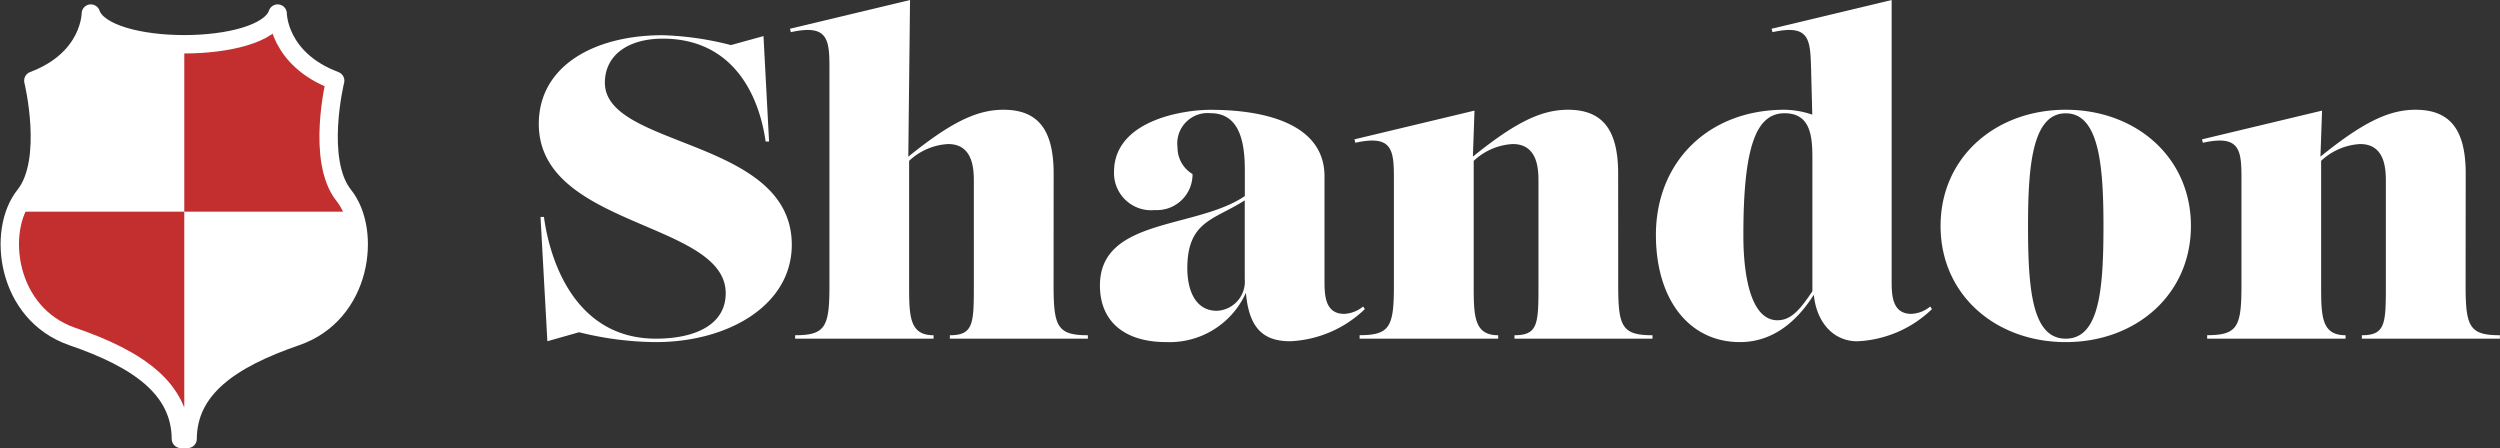
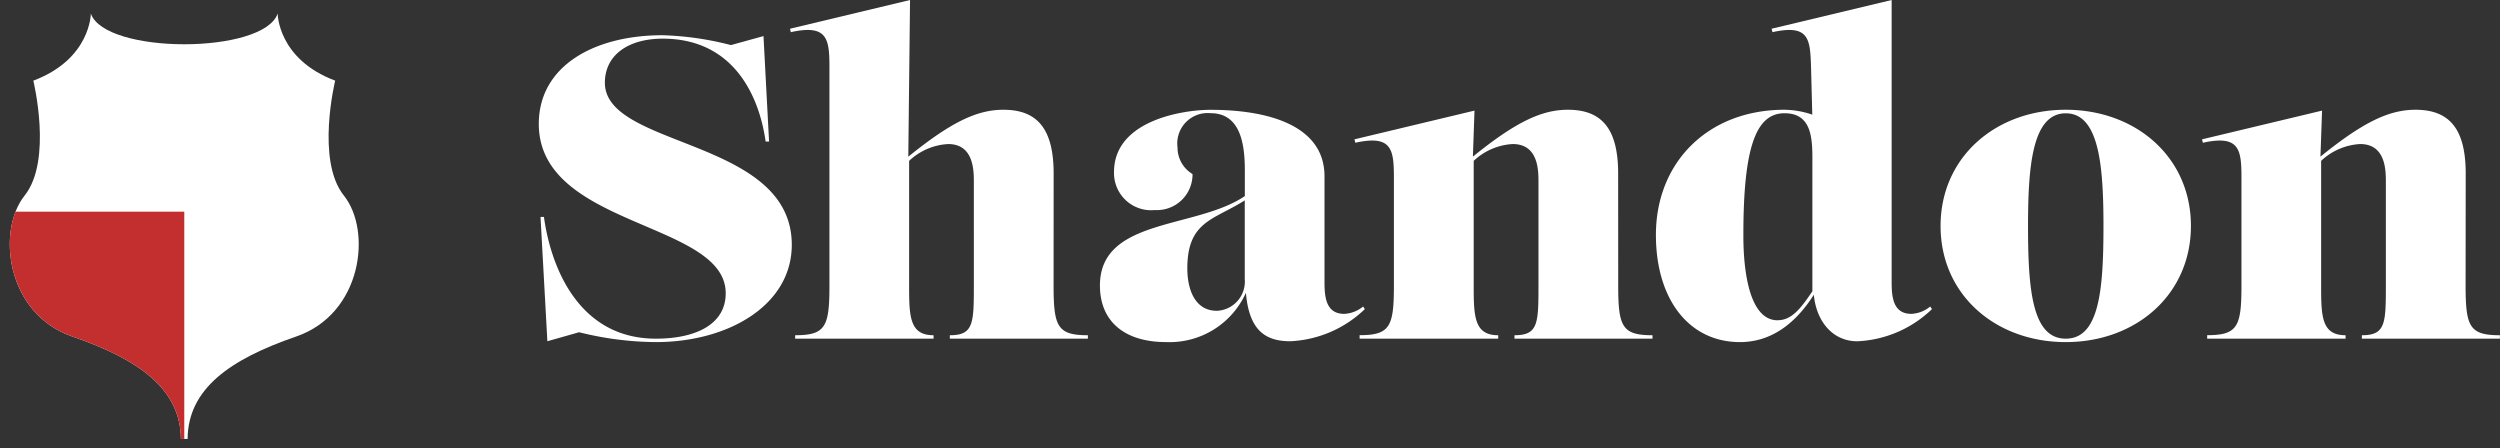
<svg xmlns="http://www.w3.org/2000/svg" width="204.116" height="36.585" viewBox="0 0 204.116 36.585">
  <rect x="0" y="0" width="204.116" height="36.585" fill="#333333" stroke="none" />
  <defs>
    <clipPath id="a">
      <path d="M354.122,199s0,3.714,4.695,5.478c0,0-1.594,6.5.709,9.379s1.506,9.657-3.9,11.514-8.827,4.271-8.858,8.357h-.547c-.031-4.086-3.454-6.5-8.858-8.357s-6.2-8.636-3.9-11.514.709-9.379.709-9.379c4.695-1.764,4.695-5.478,4.695-5.478C340.023,202.343,352.971,202.343,354.122,199Z" transform="translate(-332.253 -199)" fill="none" />
    </clipPath>
  </defs>
  <g transform="translate(0.239 -6.627)">
    <g transform="translate(43.543 -0.242)">
      <path d="M10.255.28c5.915,0,11.1-3.01,11.1-7.945,0-8.715-15.26-7.875-15.26-13.23,0-2.275,1.925-3.6,4.725-3.6,5.635,0,7.84,4.445,8.4,8.4h.28l-.455-8.61-2.66.735a24.982,24.982,0,0,0-5.565-.805C5.215-24.78.7-22.26.7-17.535.7-9.065,15.96-9.59,15.96-3.71c0,2.59-2.52,3.71-5.7,3.71C3.955,0,1.68-5.845,1.12-9.94H.84L1.4.21,3.99-.525A26.539,26.539,0,0,0,10.255.28Zm32.48-13.755c0-3.57-1.26-5.215-4.1-5.215-2.148,0-4.262.995-7.767,3.832L31.01-27.65l-9.8,2.345.07.28c3.01-.665,3.15.56,3.15,2.9V-4.34c0,3.36-.315,4.06-2.8,4.06V0h11.3V-.28c-1.96,0-1.995-1.54-1.995-4.06V-14.517a5.041,5.041,0,0,1,3.185-1.373c2.1,0,2.1,2.17,2.1,3.115V-4.34c0,3.115-.035,4.06-1.96,4.06V0h11.27V-.28c-2.485,0-2.8-.7-2.8-4.06ZM68-2.625a2.6,2.6,0,0,1-1.54.6c-1.61,0-1.61-1.61-1.61-2.765v-8.47c0-4.06-4.41-5.425-9.31-5.425-2.275,0-7.875.875-7.875,5.075A3.033,3.033,0,0,0,50.995-10.5a2.914,2.914,0,0,0,3.08-2.94,2.514,2.514,0,0,1-1.225-2.17,2.482,2.482,0,0,1,2.695-2.8c2.415,0,2.8,2.45,2.8,4.655v2.113c-3.978,2.706-11.83,1.769-11.83,7.3,0,3.01,2.1,4.62,5.39,4.62a6.836,6.836,0,0,0,6.528-4.022C58.694-.687,60.009.21,62.054.21a9.377,9.377,0,0,0,6.09-2.625Zm-11.936.35c-1.82,0-2.415-1.785-2.415-3.465,0-3.883,2.2-3.954,4.69-5.554v6.429a2.389,2.389,0,0,1-2.275,2.59Zm32.761-11.2c0-3.57-1.26-5.215-4.1-5.215-2.147,0-4.259.993-7.76,3.827l.131-3.757-9.8,2.345.07.28c3.01-.665,3.15.56,3.15,2.9v8.75c0,3.36-.315,4.06-2.8,4.06V0H79.031V-.28c-1.96,0-2-1.54-2-4.06V-14.517A5.041,5.041,0,0,1,80.22-15.89c2.1,0,2.1,2.17,2.1,3.115V-4.34c0,3.115-.035,4.06-1.96,4.06V0H91.63V-.28c-2.485,0-2.8-.7-2.8-4.06Zm25.48,10.85a2.6,2.6,0,0,1-1.54.6c-1.61,0-1.61-1.61-1.61-2.765V-27.65l-9.8,2.345.07.28c3.01-.665,3.08.56,3.15,2.9l.1,3.835a7.236,7.236,0,0,0-2.267-.4c-6.23,0-10.5,4.27-10.5,10.22,0,5.25,2.695,8.75,6.86,8.75,2.456,0,4.467-1.4,6.034-3.867.2,2.147,1.515,3.8,3.554,3.8a9.377,9.377,0,0,0,6.09-2.625ZM101.849-1.5c-2.765,0-2.8-5.74-2.8-6.965,0-7.14,1.015-9.94,3.36-9.94,2.135,0,2.275,1.89,2.275,3.675V-3.869c-.9,1.326-1.656,2.364-2.835,2.364ZM125.37.28c5.74,0,10.22-3.885,10.22-9.485s-4.48-9.485-10.22-9.485S115.15-14.805,115.15-9.2,119.63.28,125.37.28Zm0-.28c-2.73,0-3.08-3.955-3.08-9.2,0-4.9.35-9.2,3.08-9.2s3.08,4.305,3.08,9.2C128.45-3.955,128.1,0,125.37,0Zm32.655-13.475c0-3.57-1.26-5.215-4.1-5.215-2.147,0-4.259.993-7.76,3.827l.131-3.757-9.8,2.345.07.28c3.01-.665,3.15.56,3.15,2.9v8.75c0,3.36-.315,4.06-2.8,4.06V0h11.3V-.28c-1.96,0-1.995-1.54-1.995-4.06V-14.517a5.041,5.041,0,0,1,3.185-1.373c2.1,0,2.1,2.17,2.1,3.115V-4.34c0,3.115-.035,4.06-1.96,4.06V0h11.27V-.28c-2.485,0-2.8-.7-2.8-4.06Z" transform="translate(-0.491 34.52)" fill="#fff" />
    </g>
    <g transform="translate(0.563 7.734)">
      <path d="M354.122,199s0,3.714,4.695,5.478c0,0-1.594,6.5.709,9.379s1.506,9.657-3.9,11.514-8.827,4.271-8.858,8.357h-.547c-.031-4.086-3.454-6.5-8.858-8.357s-6.2-8.636-3.9-11.514.709-9.379.709-9.379c4.695-1.764,4.695-5.478,4.695-5.478C340.023,202.343,352.971,202.343,354.122,199Z" transform="translate(-332.253 -199)" fill="#fff" />
      <g transform="translate(0)">
        <g transform="translate(0 0)">
          <g clip-path="url(#a)">
            <g transform="translate(-3.457 -2.382)">
              <rect width="17.701" height="18.555" fill="none" />
-               <rect width="17.701" height="18.555" transform="translate(17.701)" fill="#c32e2e" />
              <rect width="17.701" height="18.555" transform="translate(0 18.555)" fill="#c32e2e" />
              <rect width="17.701" height="18.555" transform="translate(17.701 18.555)" fill="none" />
            </g>
          </g>
        </g>
-         <path d="M354.122,199s0,3.714,4.695,5.478c0,0-1.594,6.5.709,9.379s1.506,9.657-3.9,11.514-8.827,4.271-8.858,8.357h-.547c-.031-4.086-3.454-6.5-8.858-8.357s-6.2-8.636-3.9-11.514.709-9.379.709-9.379c4.695-1.764,4.695-5.478,4.695-5.478C340.023,202.343,352.971,202.343,354.122,199Z" transform="translate(-332.253 -199)" fill="none" stroke="#fff" stroke-linecap="round" stroke-linejoin="round" stroke-width="1.5" />
      </g>
    </g>
  </g>
</svg>